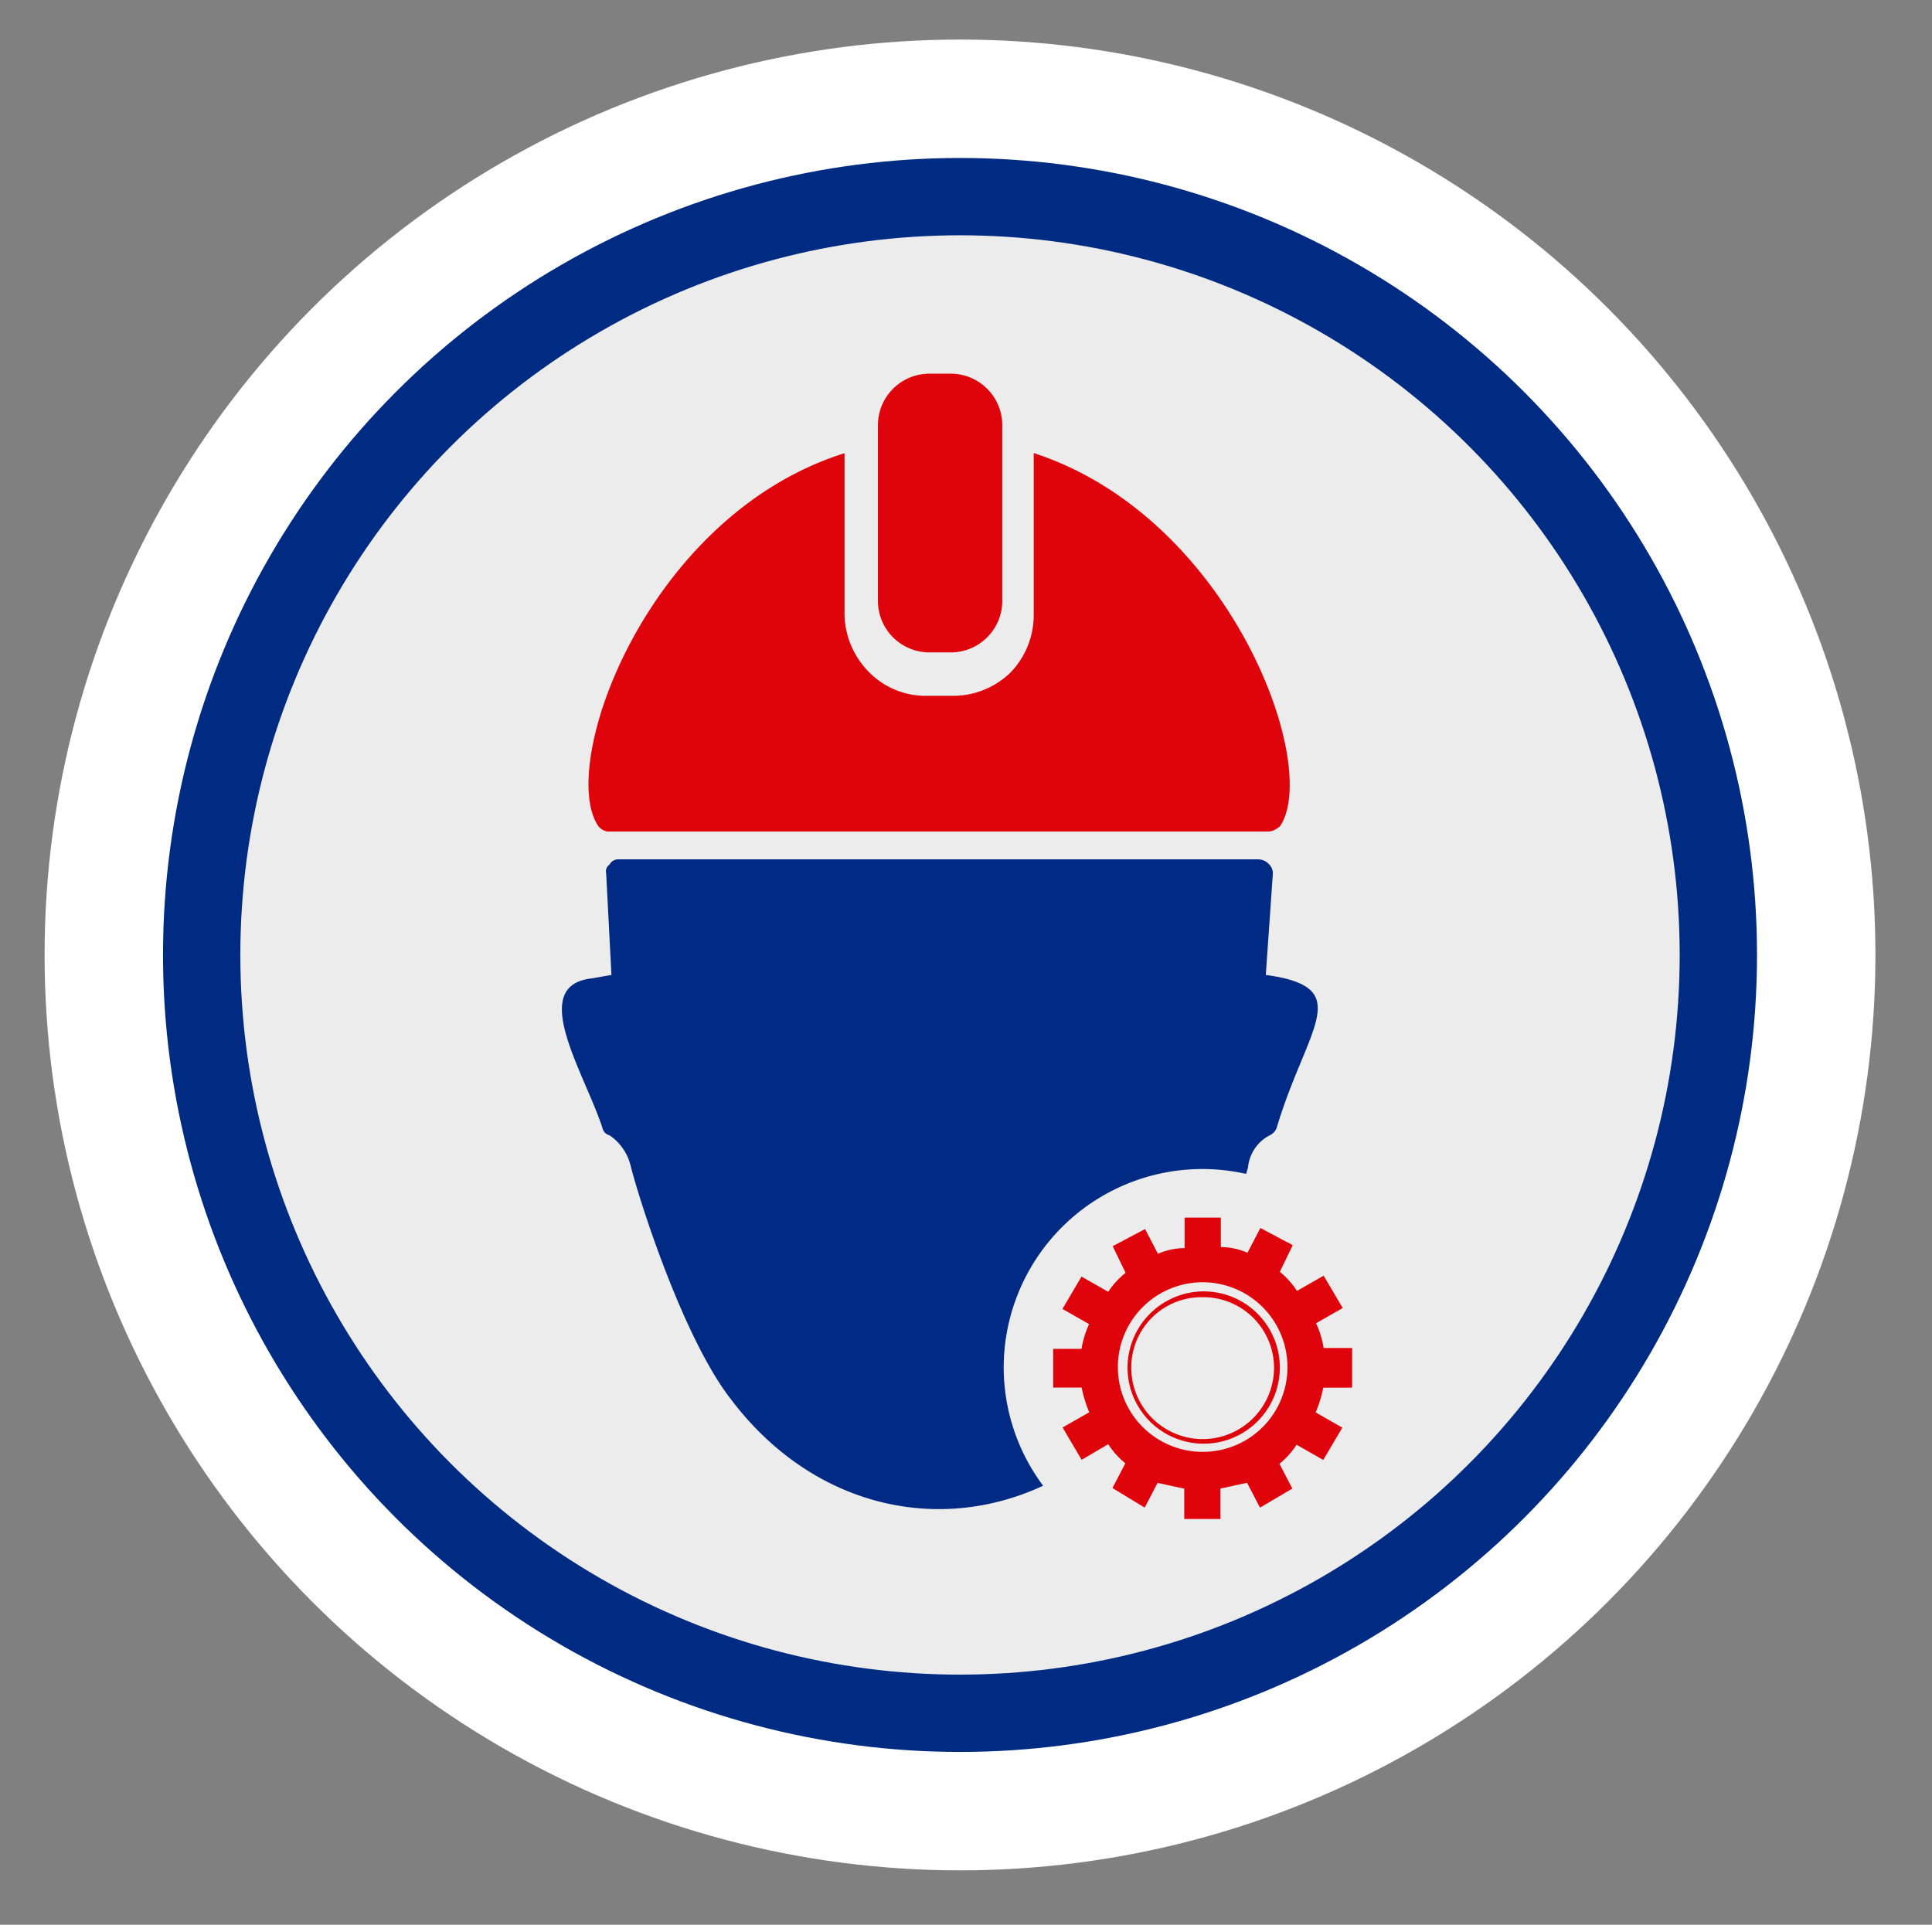
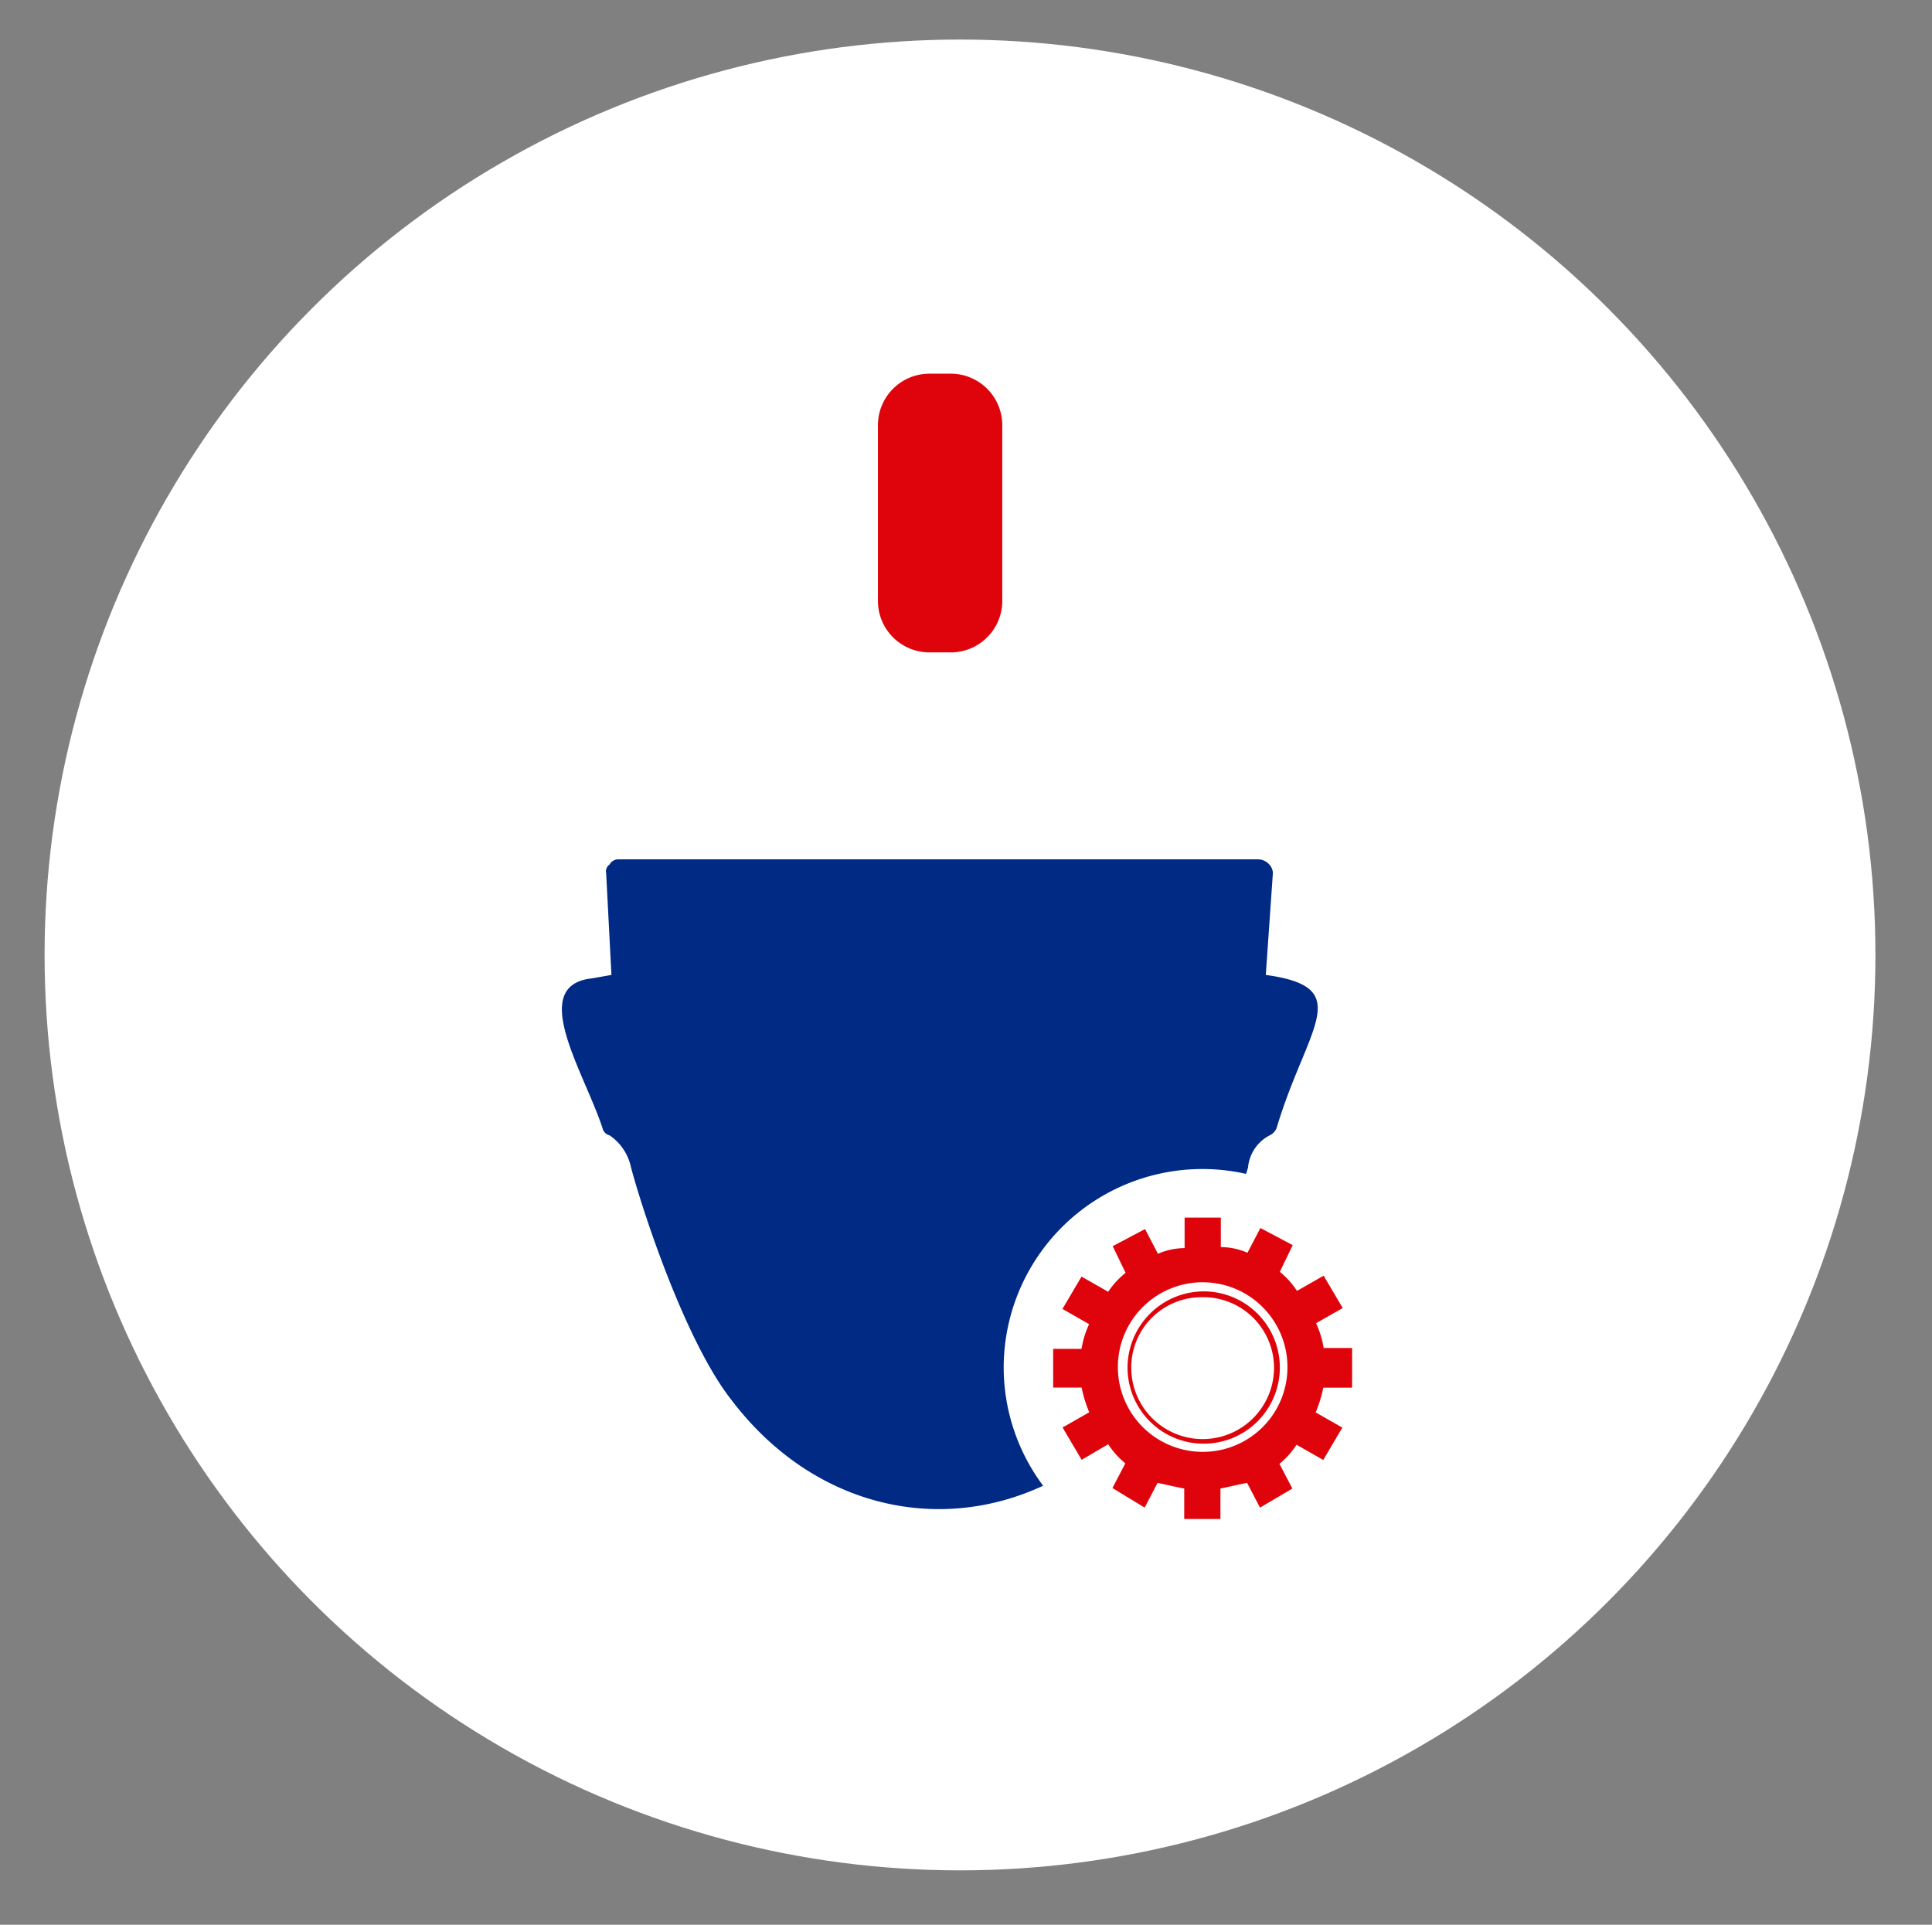
<svg xmlns="http://www.w3.org/2000/svg" id="Capa_1" data-name="Capa 1" viewBox="0 0 149.93 149.37">
  <rect x="0" y="0" width="149.93" height="149.37" fill="#808080" stroke="none" />
  <defs>
    <style>.cls-1{fill:#fff;}.cls-2{fill:#ececec;stroke:#002b82;stroke-miterlimit:10;stroke-width:6px;}.cls-3{fill:#df040b;}.cls-3,.cls-4{fill-rule:evenodd;}.cls-4{fill:#002a84;}</style>
  </defs>
  <title>icono_fabricacion</title>
  <circle class="cls-1" cx="74.5" cy="74.11" r="71.04" />
-   <circle class="cls-2" cx="74.5" cy="74.11" r="58.85" />
-   <path class="cls-3" d="M65.54,35.17C50.17,40,43.24,59.41,46.43,64.11a1.17,1.17,0,0,0,.69.42H98.51a1.58,1.58,0,0,0,.83-0.42c3.18-4.71-3.88-24-19.12-28.95v12.6a6.41,6.41,0,0,1-1.8,4.43h0A6.41,6.41,0,0,1,74,54H71.91a6.16,6.16,0,0,1-4.43-1.8,6.52,6.52,0,0,1-1.94-4.43V35.17Z" />
  <path class="cls-3" d="M72.06,29h1.79A4,4,0,0,1,77.78,33v13.7a4,4,0,0,1-3.93,3.93H72.06a4,4,0,0,1-3.93-3.93V33A4,4,0,0,1,72.06,29h0Z" />
  <path class="cls-4" d="M77.89,106.17A15.42,15.42,0,0,1,96.7,91.1l0.15-.49a3.13,3.13,0,0,1,1.66-2.49,1.09,1.09,0,0,0,.55-0.55c2.35-7.89,6.23-10.94-.83-11.91l0.55-7.9a1,1,0,0,0-.28-0.67,1.17,1.17,0,0,0-.84-0.4H48a0.75,0.75,0,0,0-.69.4,0.64,0.64,0,0,0-.27.68l0.41,7.89-1.53.27c-5,.55-0.55,7.34.84,11.63a0.74,0.74,0,0,0,.55.55,4,4,0,0,1,1.66,2.49c1,3.74,4.29,13.57,7.76,18,6.27,8.3,16,10.53,24.22,6.7A15.36,15.36,0,0,1,77.89,106.17Z" />
  <path class="cls-3" d="M93.26,112.67a6.58,6.58,0,1,1,6.65-6.5,6.56,6.56,0,0,1-6.65,6.5h0Zm0-12a5.49,5.49,0,0,1,5.61,5.47,5.54,5.54,0,0,1-11.08,0,5.45,5.45,0,0,1,5.47-5.47h0Zm0-.45a5.91,5.91,0,1,1-5.76,5.91,5.93,5.93,0,0,1,5.76-5.91h0Zm11.67,7.39v-3h-2.21a7.28,7.28,0,0,0-.59-1.92l2.07-1.18-1.48-2.51-2.07,1.18a6.39,6.39,0,0,0-1.33-1.48l1-2.07-2.51-1.33-1,1.92a5.28,5.28,0,0,0-2.07-.44V94.49H91.93v2.37a5.25,5.25,0,0,0-2.07.44l-1-1.92-2.51,1.33,1,2.07A6.37,6.37,0,0,0,86,100.25l-2.07-1.18-1.48,2.51,2.07,1.18a7.32,7.32,0,0,0-.59,1.92H81.73v3h2.21a9.65,9.65,0,0,0,.59,1.92l-2.07,1.18,1.48,2.51L86,112.08a6.37,6.37,0,0,0,1.33,1.48l-1,1.92L88.83,117l1-1.92c0.74,0.15,1.33.3,2.07,0.44v2.36h2.81v-2.36c0.74-.15,1.33-0.3,2.07-0.44l1,1.92,2.51-1.48-1-1.92a6.39,6.39,0,0,0,1.33-1.48l2.07,1.18,1.48-2.51-2.07-1.18a9.58,9.58,0,0,0,.59-1.92h2.21Z" />
</svg>